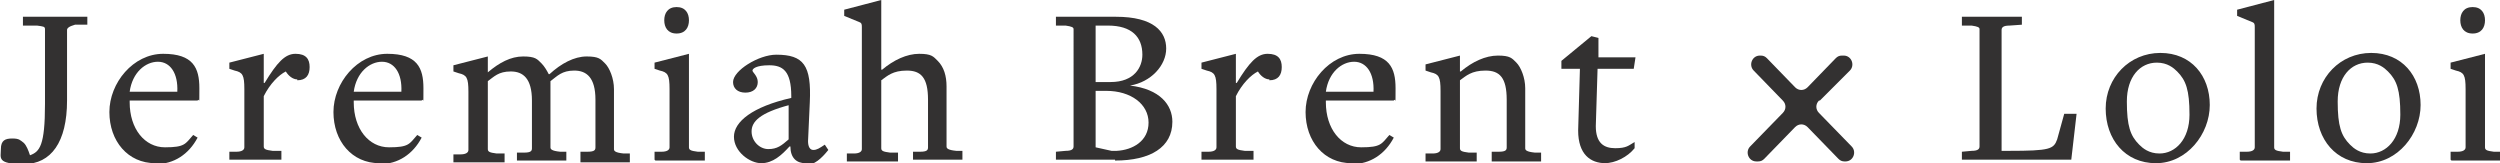
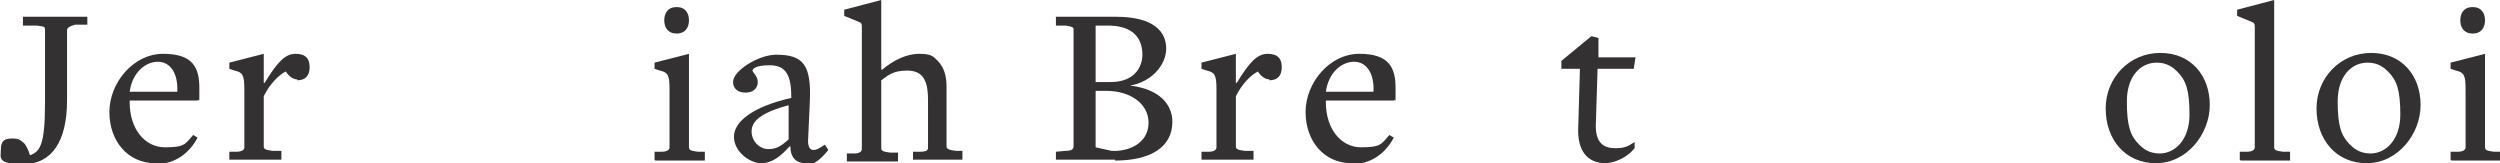
<svg xmlns="http://www.w3.org/2000/svg" id="Layer_1" version="1.1" viewBox="0 0 283.4 18.5">
  <defs>
    <style>
      .st0 {
        fill: #333131;
      }
    </style>
  </defs>
-   <path class="st0" d="M206.2,11.4c-.4.4-.4,1,0,1.4l3.7,3.8c.6.6.2,1.7-.7,1.7h-.1c-.3,0-.5-.1-.7-.3l-3.5-3.6c-.4-.4-1-.4-1.4,0l-3.5,3.6c-.2.2-.4.3-.7.3h-.2c-.9,0-1.3-1.1-.7-1.7l3.7-3.8c.4-.4.4-1,0-1.4l-3.3-3.4c-.6-.6-.2-1.7.7-1.7h.1c.3,0,.5.1.7.3l3.2,3.3c.4.4,1,.4,1.4,0l3.2-3.3c.2-.2.4-.3.7-.3h.2c.9,0,1.3,1.1.7,1.7l-3.4,3.4Z" />
  <g>
    <path class="st0" d="M9.8,2.8h-1.3c-.7.2-.9.4-.9.6v8c0,4.7-1.8,7.2-4.9,7.2s-2.6-.7-2.6-1.7.5-1.2,1.3-1.2.9.2,1.3.5c.3.3.5.8.7,1.4h0c1.1-.4,1.7-1.1,1.7-5.8V3.3c0-.3-.2-.3-.9-.4h-1.6c0-.1,0-1,0-1h7.3v.9Z" />
    <path class="st0" d="M17.6,18.5c-3.1,0-5.2-2.5-5.2-5.8s2.7-6.6,6.1-6.6,4.1,1.6,4.1,3.9,0,1-.2,1.4h-7.7c0-.1,0,.2,0,.2,0,3,1.7,5.1,4,5.1s2.3-.4,3.2-1.4l.5.3c-1,1.9-2.7,3-4.7,3ZM17.9,7c-1.4,0-2.9,1.2-3.2,3.4h5.4c.1-2.1-.8-3.4-2.2-3.4Z" />
    <path class="st0" d="M33.7,9c-.5,0-1-.4-1.3-.9-.8.4-1.8,1.4-2.5,2.8v5.7c0,.3.2.4,1,.5h1c0,0,0,1,0,1h-5.9v-.9c0,0,.8,0,.8,0,.6,0,.9-.2.9-.5v-6.6c0-1.6-.2-1.9-1.1-2.1l-.6-.2v-.7s3.9-1,3.9-1v3.3h.1c1.4-2.3,2.3-3.3,3.5-3.3s1.6.6,1.6,1.5-.4,1.5-1.4,1.5Z" />
-     <path class="st0" d="M43,18.5c-3.1,0-5.2-2.5-5.2-5.8s2.7-6.6,6.1-6.6,4.1,1.6,4.1,3.9,0,1-.2,1.4h-7.7c0-.1,0,.2,0,.2,0,3,1.7,5.1,4,5.1s2.3-.4,3.2-1.4l.5.3c-1,1.9-2.7,3-4.7,3ZM43.3,7c-1.4,0-2.9,1.2-3.2,3.4h5.4c.1-2.1-.8-3.4-2.2-3.4Z" />
-     <path class="st0" d="M65.8,18.1v-.9c0,0,.8,0,.8,0,.8,0,.9-.2.9-.5v-5.4c0-2.5-1-3.3-2.4-3.3s-1.9.6-2.7,1.2c0,.2,0,.5,0,.7v6.8c0,.2.1.4,1.1.5h.7c0,0,0,1,0,1h-5.6v-.9c0,0,.8,0,.8,0,.8,0,.9-.2.9-.5v-5.4c0-2.5-1-3.3-2.4-3.3s-1.9.6-2.6,1.1v7.7c0,.3.2.4,1,.5h.9c0,0,0,1,0,1h-5.8v-.9c0,0,.8,0,.8,0,.6,0,.9-.2.9-.5v-6.6c0-1.6-.2-1.9-1.1-2.1l-.6-.2v-.7s3.9-1,3.9-1v1.8h0c1.3-1.1,2.6-1.8,4-1.8s1.6.3,2.1.8c.3.3.6.8.8,1.2h.1c1.3-1.2,2.8-2,4.2-2s1.6.3,2.1.8,1,1.7,1,2.9v6.8c0,.2.1.4,1.1.5h.7c0,0,0,1,0,1h-5.6Z" />
    <path class="st0" d="M74.2,18.1v-.9c0,0,.8,0,.8,0,.6,0,.9-.2.9-.5v-6.6c0-1.6-.2-1.9-1.1-2.1l-.6-.2v-.7s3.9-1,3.9-1v10.6c0,.3.2.4,1,.5h.8c0,0,0,1,0,1h-5.6ZM76.7,3.8c-1,0-1.4-.7-1.4-1.5s.4-1.5,1.4-1.5,1.4.7,1.4,1.5-.4,1.5-1.4,1.5Z" />
    <path class="st0" d="M91.3,18.5c-1,0-1.7-.6-1.7-1.9h-.1c-.9,1-1.9,1.9-3.2,1.9s-3.1-1.3-3.1-3,2.1-3.4,6.5-4.4v-.2c0-2.9-1-3.5-2.5-3.5s-1.9.4-1.9.6.6.6.6,1.3-.5,1.2-1.4,1.2-1.4-.5-1.4-1.2c0-1.3,2.9-3.1,4.9-3.1,3.1,0,4,1.2,3.8,5.4l-.2,4.4c0,.6.2,1,.6,1s.7-.2,1.3-.6l.4.6c-.8,1-1.6,1.7-2.5,1.7ZM89.5,11.9c-3.4.9-4.3,1.9-4.3,3s.9,2,1.9,2,1.5-.4,2.3-1.1v-3.9Z" />
    <path class="st0" d="M103.5,18.1v-.9c0,0,.8,0,.8,0,.8,0,.9-.2.9-.5v-5.4c0-2.5-.8-3.3-2.4-3.3s-2.2.6-2.9,1.1v7.7c0,.3.2.4,1,.5h.9c0,0,0,1,0,1h-5.8v-.9c0,0,.8,0,.8,0,.6,0,.9-.2.9-.5V3.1c0-.3,0-.5-.3-.6l-1.7-.7v-.7c0,0,4.2-1.1,4.2-1.1v7.9h.1c1.3-1.1,2.8-1.8,4.2-1.8s1.6.3,2.1.8c.7.7,1,1.7,1,2.9v6.8c0,.2.1.4,1.1.5h.7c0,0,0,1,0,1h-5.6Z" />
    <path class="st0" d="M126.4,18.1h-6.7v-.9c0,0,1.1-.1,1.1-.1.7,0,.9-.2.9-.5V3.3c0-.2-.2-.3-.9-.4h-1.1c0-.1,0-1,0-1h6.8c4.3,0,5.7,1.7,5.7,3.6s-1.7,3.8-4.1,4.2h0c3.4.4,4.8,2.2,4.8,4.1,0,2.9-2.5,4.4-6.5,4.4ZM125.6,2.9h-1.4v6.4h1.7c2.7,0,3.6-1.7,3.6-3.1,0-2-1.2-3.3-3.9-3.3ZM125.5,10.3h-1.3v6.4l1.8.4h.6c1.8-.1,3.6-1.1,3.6-3.2s-2-3.6-4.8-3.6Z" />
    <path class="st0" d="M143.9,9c-.5,0-1-.4-1.3-.9-.8.4-1.8,1.4-2.5,2.8v5.7c0,.3.2.4,1,.5h1c0,0,0,1,0,1h-5.9v-.9c0,0,.8,0,.8,0,.6,0,.9-.2.9-.5v-6.6c0-1.6-.2-1.9-1.1-2.1l-.6-.2v-.7s3.9-1,3.9-1v3.3h.1c1.4-2.3,2.3-3.3,3.5-3.3s1.6.6,1.6,1.5-.4,1.5-1.4,1.5Z" />
    <path class="st0" d="M153.2,18.5c-3.1,0-5.2-2.5-5.2-5.8s2.7-6.6,6.1-6.6,4.1,1.6,4.1,3.9,0,1-.2,1.4h-7.7c0-.1,0,.2,0,.2,0,3,1.7,5.1,4,5.1s2.3-.4,3.2-1.4l.5.3c-1,1.9-2.7,3-4.7,3ZM153.5,7c-1.4,0-2.9,1.2-3.2,3.4h5.4c.1-2.1-.8-3.4-2.2-3.4Z" />
-     <path class="st0" d="M169.1,18.1v-.9c0,0,.8,0,.8,0,.8,0,.9-.2.9-.5v-5.4c0-2.5-.8-3.3-2.4-3.3s-2.2.6-2.9,1.1v7.7c0,.3.2.4,1,.5h.9c0,0,0,1,0,1h-5.8v-.9c0,0,.8,0,.8,0,.6,0,.9-.2.9-.5v-6.6c0-1.6-.2-1.9-1.1-2.1l-.6-.2v-.7s3.9-1,3.9-1v1.8h.1c1.3-1.1,2.8-1.8,4.2-1.8s1.6.3,2.1.8,1,1.7,1,2.9v6.8c0,.2.1.4,1.1.5h.7c0,0,0,1,0,1h-5.6Z" />
    <path class="st0" d="M182,18.5c-1.7,0-3.1-1-3.1-3.7l.2-7h-2.1c0-.1,0-.9,0-.9l1.7-1.4,1.7-1.4.8.2v2.2s4.2,0,4.2,0l-.2,1.3h-4.1l-.2,6.5c0,1.9.9,2.5,2.2,2.5s1.5-.3,2.2-.7v.7c-.8,1-2.2,1.7-3.4,1.7Z" />
-     <path class="st0" d="M234.7,18.1h-12.3v-.9c0,0,1.1-.1,1.1-.1.7,0,.9-.2.9-.5V3.3c0-.2-.2-.3-.9-.4h-1.1c0-.1,0-1,0-1h6.8v.9c0,0-1.4.1-1.4.1-.7,0-.9.2-.9.5v13.7h.8c4.7,0,5.1-.2,5.5-1.3l.8-2.9h1.4l-.6,5.2Z" />
    <path class="st0" d="M244.4,18.5c-3.5,0-5.7-2.7-5.7-6.2s2.7-6.3,6.2-6.3,5.6,2.6,5.6,5.9-2.6,6.6-6.1,6.6ZM246.8,8.1c-.4-.4-1.1-1-2.3-1-1.9,0-3.4,1.6-3.4,4.4s.4,3.9,1.4,4.9c.4.4,1.1,1,2.3,1,1.8,0,3.4-1.6,3.4-4.4s-.4-3.9-1.4-4.9Z" />
    <path class="st0" d="M253.9,18.1v-.9c0,0,.8,0,.8,0,.6,0,.9-.2.9-.5V3.1c0-.3,0-.5-.3-.6l-1.7-.7v-.7c0,0,4.2-1.1,4.2-1.1v16.7c0,.3.2.4,1,.5h.8c0,0,0,1,0,1h-5.6Z" />
    <path class="st0" d="M268.3,18.5c-3.5,0-5.7-2.7-5.7-6.2s2.7-6.3,6.2-6.3,5.6,2.6,5.6,5.9-2.6,6.6-6.1,6.6ZM270.7,8.1c-.4-.4-1.1-1-2.3-1-1.9,0-3.4,1.6-3.4,4.4s.4,3.9,1.4,4.9c.4.4,1.1,1,2.3,1,1.8,0,3.4-1.6,3.4-4.4s-.4-3.9-1.4-4.9Z" />
    <path class="st0" d="M277.8,18.1v-.9c0,0,.8,0,.8,0,.6,0,.9-.2.9-.5v-6.6c0-1.6-.2-1.9-1.1-2.1l-.6-.2v-.7s3.9-1,3.9-1v10.6c0,.3.2.4,1,.5h.8c0,0,0,1,0,1h-5.6ZM280.3,3.8c-1,0-1.4-.7-1.4-1.5s.4-1.5,1.4-1.5,1.4.7,1.4,1.5-.4,1.5-1.4,1.5Z" />
  </g>
</svg>